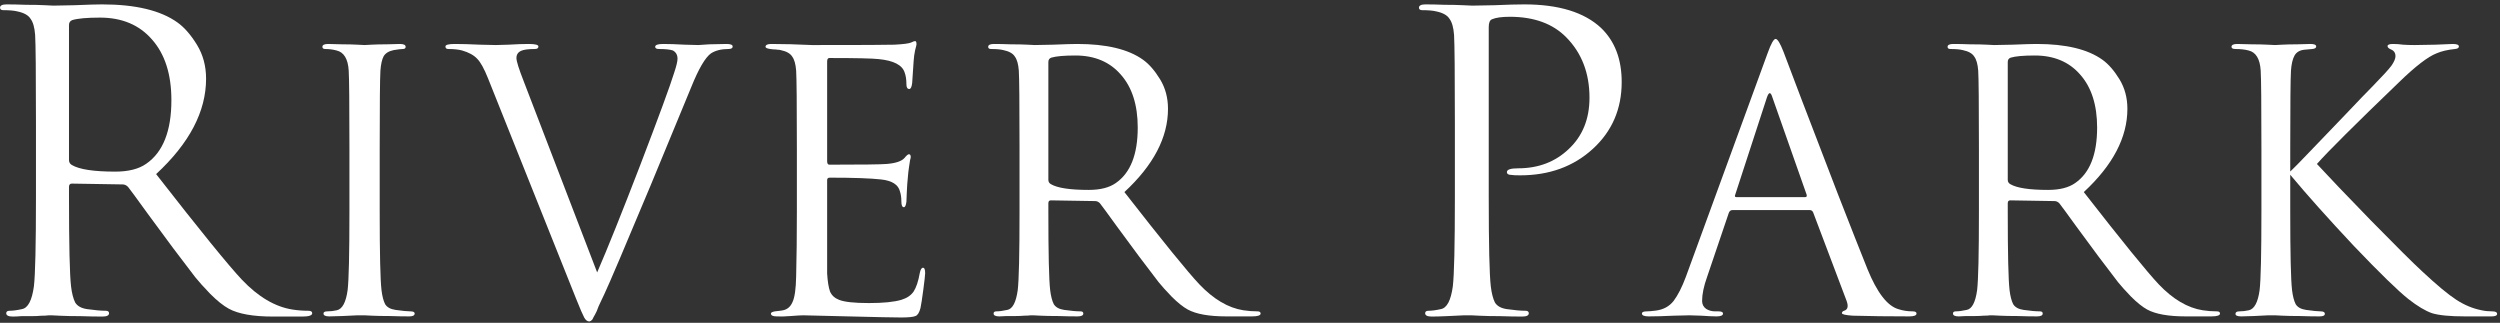
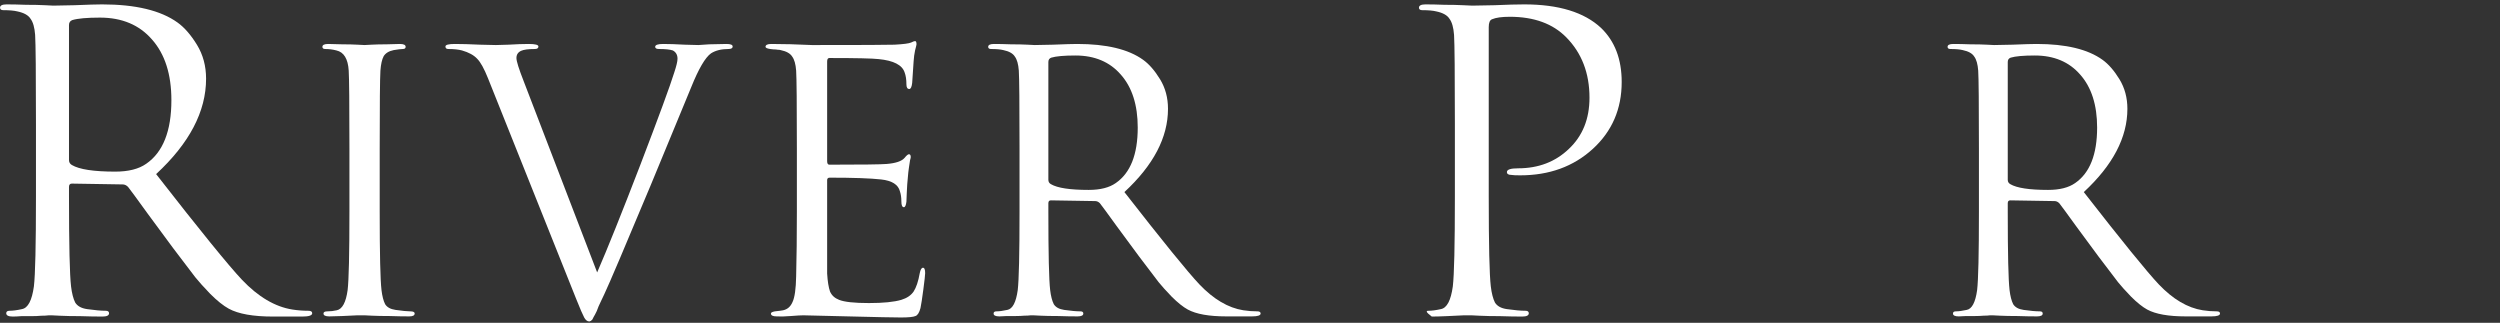
<svg xmlns="http://www.w3.org/2000/svg" width="333" height="43" viewBox="0 0 333 43" fill="none">
  <rect x="0" y="0" width="333" height="43" fill="#333333" stroke="none" />
  <path d="M4.79 26.215V16.535C4.79 9.788 4.753 5.828 4.68 4.655C4.607 3.665 4.405 2.95 4.075 2.51C3.782 2.033 3.195 1.703 2.315 1.52C1.875 1.41 1.252 1.355 0.445 1.355C0.152 1.355 0.005 1.245 0.005 1.025C0.005 0.732 0.298 0.585 0.885 0.585C1.618 0.585 2.48 0.603 3.47 0.64C4.46 0.64 5.303 0.658 6 0.695C6.697 0.732 7.063 0.75 7.1 0.75C7.21 0.75 8.145 0.732 9.905 0.695C11.702 0.622 12.93 0.585 13.59 0.585C18.063 0.585 21.418 1.392 23.655 3.005C24.572 3.665 25.433 4.655 26.24 5.975C27.047 7.295 27.45 8.798 27.45 10.485C27.45 14.848 25.232 19.083 20.795 23.19C26.625 30.67 30.438 35.363 32.235 37.27C34.398 39.543 36.635 40.863 38.945 41.23C39.642 41.34 40.357 41.395 41.09 41.395C41.42 41.395 41.585 41.505 41.585 41.725C41.585 42.018 41.145 42.165 40.265 42.165H36.36C33.72 42.165 31.758 41.817 30.475 41.12C29.742 40.717 28.917 40.057 28 39.14C27.12 38.223 26.46 37.49 26.02 36.94C25.58 36.353 24.59 35.052 23.05 33.035C22.207 31.898 21.07 30.358 19.64 28.415C18.21 26.435 17.348 25.262 17.055 24.895C16.835 24.675 16.597 24.565 16.34 24.565L9.575 24.455C9.318 24.455 9.19 24.602 9.19 24.895V26.215C9.19 32.632 9.282 36.61 9.465 38.15C9.575 39.067 9.758 39.782 10.015 40.295C10.308 40.772 10.84 41.065 11.61 41.175C12.637 41.322 13.462 41.395 14.085 41.395C14.378 41.395 14.525 41.505 14.525 41.725C14.525 42.018 14.232 42.165 13.645 42.165C12.765 42.165 11.775 42.147 10.675 42.11C9.612 42.11 8.713 42.092 7.98 42.055C7.283 42.018 6.917 42 6.88 42H6.495C6.238 42.037 5.908 42.055 5.505 42.055C5.102 42.092 4.68 42.11 4.24 42.11C3.8 42.11 3.342 42.11 2.865 42.11C2.388 42.147 2.003 42.165 1.71 42.165C1.123 42.165 0.83 42.018 0.83 41.725C0.83 41.505 0.977 41.395 1.27 41.395C1.71 41.395 2.26 41.322 2.92 41.175C3.727 41.028 4.258 40.02 4.515 38.15C4.698 36.61 4.79 32.632 4.79 26.215ZM9.19 3.335V21.32C9.19 21.613 9.318 21.833 9.575 21.98C10.565 22.567 12.49 22.86 15.35 22.86C17.11 22.86 18.485 22.512 19.475 21.815C21.712 20.275 22.83 17.452 22.83 13.345C22.83 9.898 21.968 7.203 20.245 5.26C18.558 3.317 16.248 2.345 13.315 2.345C11.592 2.345 10.363 2.455 9.63 2.675C9.337 2.785 9.19 3.005 9.19 3.335Z" fill="white" />
-   <path d="M193.79 26.215V16.535C193.79 9.788 193.753 5.828 193.68 4.655C193.607 3.665 193.405 2.95 193.075 2.51C192.782 2.033 192.195 1.703 191.315 1.52C190.875 1.41 190.252 1.355 189.445 1.355C189.152 1.355 189.005 1.245 189.005 1.025C189.005 0.732 189.298 0.585 189.885 0.585C190.618 0.585 191.462 0.603 192.415 0.64C193.368 0.64 194.193 0.658 194.89 0.695C195.623 0.732 196.027 0.75 196.1 0.75C196.393 0.75 197.383 0.732 199.07 0.695C200.757 0.622 202.077 0.585 203.03 0.585C207.613 0.585 211.023 1.63 213.26 3.72C215.093 5.48 216.01 7.882 216.01 10.925C216.01 14.518 214.727 17.488 212.16 19.835C209.593 22.182 206.367 23.355 202.48 23.355C201.893 23.355 201.508 23.337 201.325 23.3C200.922 23.3 200.72 23.172 200.72 22.915C200.72 22.585 201.215 22.42 202.205 22.42C204.918 22.42 207.173 21.558 208.97 19.835C210.803 18.112 211.72 15.838 211.72 13.015C211.72 9.752 210.693 7.075 208.64 4.985C206.843 3.152 204.332 2.235 201.105 2.235C200.042 2.235 199.253 2.345 198.74 2.565C198.447 2.675 198.3 3.023 198.3 3.61V26.215C198.3 32.632 198.392 36.61 198.575 38.15C198.685 39.067 198.868 39.782 199.125 40.295C199.418 40.772 199.95 41.065 200.72 41.175C201.747 41.322 202.572 41.395 203.195 41.395C203.488 41.395 203.635 41.505 203.635 41.725C203.635 42.018 203.342 42.165 202.755 42.165C201.875 42.165 200.885 42.147 199.785 42.11C198.722 42.11 197.823 42.092 197.09 42.055C196.393 42.018 196.027 42 195.99 42H195C194.34 42.037 193.57 42.073 192.69 42.11C191.847 42.147 191.187 42.165 190.71 42.165C190.123 42.165 189.83 42.018 189.83 41.725C189.83 41.505 189.977 41.395 190.27 41.395C190.71 41.395 191.26 41.322 191.92 41.175C192.727 41.028 193.258 40.02 193.515 38.15C193.698 36.61 193.79 32.632 193.79 26.215Z" fill="white" />
-   <path d="M241.072 27.984H230.752C230.528 27.984 230.368 28.112 230.272 28.368L227.392 36.864C226.944 38.112 226.72 39.184 226.72 40.08C226.72 40.528 226.896 40.88 227.248 41.136C227.6 41.36 228 41.472 228.448 41.472H228.88C229.296 41.472 229.504 41.568 229.504 41.76C229.504 42.016 229.216 42.144 228.64 42.144C228.192 42.144 227.504 42.112 226.576 42.048C225.68 42.016 225.168 42 225.04 42C225.008 42 224.32 42.016 222.976 42.048C221.632 42.112 220.512 42.144 219.616 42.144C219.008 42.144 218.704 42.016 218.704 41.76C218.704 41.568 218.928 41.472 219.376 41.472C219.632 41.472 220.016 41.44 220.528 41.376C221.552 41.248 222.352 40.816 222.928 40.08C223.504 39.312 224.048 38.24 224.56 36.864L235.456 7.056C235.904 5.808 236.256 5.184 236.512 5.184C236.768 5.184 237.12 5.76 237.568 6.912C237.696 7.232 238.496 9.344 239.968 13.248C241.472 17.152 243.088 21.36 244.816 25.872C246.576 30.384 247.888 33.712 248.752 35.856C250.032 38.992 251.408 40.768 252.88 41.184C253.456 41.376 254.08 41.472 254.752 41.472C255.104 41.472 255.28 41.568 255.28 41.76C255.28 42.016 254.96 42.144 254.32 42.144C251.504 42.144 248.992 42.112 246.784 42.048C245.824 41.984 245.344 41.872 245.344 41.712C245.344 41.552 245.456 41.44 245.68 41.376C246.128 41.216 246.224 40.784 245.968 40.08L241.504 28.272C241.408 28.08 241.264 27.984 241.072 27.984ZM231.28 26.256H240.448C240.64 26.256 240.704 26.144 240.64 25.92L236.08 12.96C235.856 12.224 235.616 12.224 235.36 12.96L231.136 25.92C231.04 26.144 231.088 26.256 231.28 26.256Z" fill="white" />
+   <path d="M193.79 26.215V16.535C193.79 9.788 193.753 5.828 193.68 4.655C193.607 3.665 193.405 2.95 193.075 2.51C192.782 2.033 192.195 1.703 191.315 1.52C190.875 1.41 190.252 1.355 189.445 1.355C189.152 1.355 189.005 1.245 189.005 1.025C189.005 0.732 189.298 0.585 189.885 0.585C190.618 0.585 191.462 0.603 192.415 0.64C193.368 0.64 194.193 0.658 194.89 0.695C195.623 0.732 196.027 0.75 196.1 0.75C196.393 0.75 197.383 0.732 199.07 0.695C200.757 0.622 202.077 0.585 203.03 0.585C207.613 0.585 211.023 1.63 213.26 3.72C215.093 5.48 216.01 7.882 216.01 10.925C216.01 14.518 214.727 17.488 212.16 19.835C209.593 22.182 206.367 23.355 202.48 23.355C201.893 23.355 201.508 23.337 201.325 23.3C200.922 23.3 200.72 23.172 200.72 22.915C200.72 22.585 201.215 22.42 202.205 22.42C204.918 22.42 207.173 21.558 208.97 19.835C210.803 18.112 211.72 15.838 211.72 13.015C211.72 9.752 210.693 7.075 208.64 4.985C206.843 3.152 204.332 2.235 201.105 2.235C200.042 2.235 199.253 2.345 198.74 2.565C198.447 2.675 198.3 3.023 198.3 3.61V26.215C198.3 32.632 198.392 36.61 198.575 38.15C198.685 39.067 198.868 39.782 199.125 40.295C199.418 40.772 199.95 41.065 200.72 41.175C201.747 41.322 202.572 41.395 203.195 41.395C203.488 41.395 203.635 41.505 203.635 41.725C203.635 42.018 203.342 42.165 202.755 42.165C201.875 42.165 200.885 42.147 199.785 42.11C198.722 42.11 197.823 42.092 197.09 42.055C196.393 42.018 196.027 42 195.99 42H195C194.34 42.037 193.57 42.073 192.69 42.11C191.847 42.147 191.187 42.165 190.71 42.165C189.83 41.505 189.977 41.395 190.27 41.395C190.71 41.395 191.26 41.322 191.92 41.175C192.727 41.028 193.258 40.02 193.515 38.15C193.698 36.61 193.79 32.632 193.79 26.215Z" fill="white" />
  <path d="M263.593 28.224V19.776C263.593 13.888 263.561 10.432 263.497 9.408C263.433 8.544 263.257 7.92 262.969 7.536C262.713 7.12 262.201 6.832 261.433 6.672C261.049 6.576 260.505 6.528 259.801 6.528C259.545 6.528 259.417 6.432 259.417 6.24C259.417 5.984 259.673 5.856 260.185 5.856C260.825 5.856 261.577 5.872 262.441 5.904C263.305 5.904 264.041 5.92 264.649 5.952C265.257 5.984 265.577 6 265.609 6C265.705 6 266.521 5.984 268.057 5.952C269.625 5.888 270.697 5.856 271.273 5.856C275.177 5.856 278.105 6.56 280.057 7.968C280.857 8.544 281.609 9.408 282.313 10.56C283.017 11.712 283.369 13.024 283.369 14.496C283.369 18.304 281.433 22 277.561 25.584C282.649 32.112 285.977 36.208 287.545 37.872C289.433 39.856 291.385 41.008 293.401 41.328C294.009 41.424 294.633 41.472 295.273 41.472C295.561 41.472 295.705 41.568 295.705 41.76C295.705 42.016 295.321 42.144 294.553 42.144H291.145C288.841 42.144 287.129 41.84 286.009 41.232C285.369 40.88 284.649 40.304 283.849 39.504C283.081 38.704 282.505 38.064 282.121 37.584C281.737 37.072 280.873 35.936 279.529 34.176C278.793 33.184 277.801 31.84 276.553 30.144C275.305 28.416 274.553 27.392 274.297 27.072C274.105 26.88 273.897 26.784 273.673 26.784L267.769 26.688C267.545 26.688 267.433 26.816 267.433 27.072V28.224C267.433 33.824 267.513 37.296 267.673 38.64C267.769 39.44 267.929 40.064 268.153 40.512C268.409 40.928 268.873 41.184 269.545 41.28C270.441 41.408 271.161 41.472 271.705 41.472C271.961 41.472 272.089 41.568 272.089 41.76C272.089 42.016 271.833 42.144 271.321 42.144C270.553 42.144 269.689 42.128 268.729 42.096C267.801 42.096 267.017 42.08 266.377 42.048C265.769 42.016 265.449 42 265.417 42H265.081C264.857 42.032 264.569 42.048 264.217 42.048C263.865 42.08 263.497 42.096 263.113 42.096C262.729 42.096 262.329 42.096 261.913 42.096C261.497 42.128 261.161 42.144 260.905 42.144C260.393 42.144 260.137 42.016 260.137 41.76C260.137 41.568 260.265 41.472 260.521 41.472C260.905 41.472 261.385 41.408 261.961 41.28C262.665 41.152 263.129 40.272 263.353 38.64C263.513 37.296 263.593 33.824 263.593 28.224ZM267.433 8.256V23.952C267.433 24.208 267.545 24.4 267.769 24.528C268.633 25.04 270.313 25.296 272.809 25.296C274.345 25.296 275.545 24.992 276.409 24.384C278.361 23.04 279.337 20.576 279.337 16.992C279.337 13.984 278.585 11.632 277.081 9.936C275.609 8.24 273.593 7.392 271.033 7.392C269.529 7.392 268.457 7.488 267.817 7.68C267.561 7.776 267.433 7.968 267.433 8.256Z" fill="white" />
-   <path d="M305.061 19.776V22.848C305.509 22.432 306.389 21.536 307.701 20.16C309.045 18.752 310.597 17.136 312.357 15.312C314.117 13.456 315.333 12.192 316.005 11.52C317.349 10.144 318.197 9.216 318.549 8.736C318.901 8.224 319.077 7.808 319.077 7.488C319.077 7.04 318.869 6.736 318.453 6.576C318.165 6.448 318.021 6.304 318.021 6.144C318.021 5.952 318.261 5.856 318.741 5.856C319.189 5.856 319.637 5.888 320.085 5.952C320.533 5.984 321.045 6 321.621 6C322.165 6 323.093 5.984 324.405 5.952C325.749 5.888 326.517 5.856 326.709 5.856C327.253 5.856 327.525 5.968 327.525 6.192C327.525 6.384 327.349 6.496 326.997 6.528C326.037 6.624 325.221 6.816 324.549 7.104C323.397 7.552 321.733 8.832 319.557 10.944C313.701 16.576 310.053 20.208 308.613 21.84C310.085 23.44 312.485 25.952 315.813 29.376C319.173 32.8 321.445 35.056 322.629 36.144C324.581 37.968 326.101 39.232 327.189 39.936C328.277 40.64 329.397 41.104 330.549 41.328C330.965 41.424 331.429 41.472 331.941 41.472C332.389 41.472 332.613 41.584 332.613 41.808C332.613 42.032 332.373 42.144 331.893 42.144H328.341C326.325 42.144 324.853 42 323.925 41.712C323.029 41.392 321.989 40.768 320.805 39.84C319.429 38.752 317.013 36.4 313.557 32.784C310.133 29.136 307.301 25.968 305.061 23.28V28.224C305.061 33.824 305.141 37.296 305.301 38.64C305.397 39.44 305.557 40.064 305.781 40.512C306.037 40.928 306.501 41.184 307.173 41.28C308.069 41.408 308.709 41.472 309.093 41.472C309.477 41.472 309.669 41.584 309.669 41.808C309.669 42.032 309.429 42.144 308.949 42.144C308.181 42.144 307.317 42.128 306.357 42.096C305.429 42.096 304.645 42.08 304.005 42.048C303.397 42.016 303.077 42 303.045 42C303.013 42 302.709 42 302.133 42C301.589 42.032 300.949 42.064 300.213 42.096C299.509 42.128 298.949 42.144 298.533 42.144C298.021 42.144 297.765 42.032 297.765 41.808C297.765 41.584 297.941 41.472 298.293 41.472C298.709 41.472 299.125 41.424 299.541 41.328C300.277 41.168 300.757 40.272 300.981 38.64C301.141 37.296 301.221 33.824 301.221 28.224V19.776C301.221 13.888 301.189 10.432 301.125 9.408C301.029 7.84 300.485 6.944 299.493 6.72C299.013 6.592 298.437 6.528 297.765 6.528C297.413 6.528 297.237 6.432 297.237 6.24C297.237 5.984 297.493 5.856 298.005 5.856C298.485 5.856 299.125 5.872 299.925 5.904C300.725 5.904 301.429 5.92 302.037 5.952C302.677 5.984 303.013 6 303.045 6C303.077 6 303.381 5.984 303.957 5.952C304.565 5.92 305.237 5.904 305.973 5.904C306.741 5.872 307.333 5.856 307.749 5.856C308.261 5.856 308.517 5.968 308.517 6.192C308.517 6.384 308.341 6.496 307.989 6.528L306.933 6.624C306.325 6.688 305.893 6.944 305.637 7.392C305.381 7.84 305.221 8.512 305.157 9.408C305.093 10.432 305.061 13.888 305.061 19.776Z" fill="white" />
  <path d="M46.544 28.224V19.776C46.544 13.888 46.512 10.432 46.448 9.408C46.352 7.84 45.808 6.944 44.816 6.72C44.336 6.592 43.84 6.528 43.328 6.528C43.072 6.528 42.944 6.432 42.944 6.24C42.944 5.984 43.2 5.856 43.712 5.856C44.192 5.856 44.816 5.872 45.584 5.904C46.352 5.904 47.024 5.92 47.6 5.952C48.208 5.984 48.528 6 48.56 6C48.592 6 48.896 5.984 49.472 5.952C50.08 5.92 50.752 5.904 51.488 5.904C52.256 5.872 52.848 5.856 53.264 5.856C53.776 5.856 54.032 5.984 54.032 6.24C54.032 6.432 53.904 6.528 53.648 6.528C53.424 6.528 53.024 6.576 52.448 6.672C51.808 6.8 51.36 7.072 51.104 7.488C50.88 7.904 50.736 8.544 50.672 9.408C50.608 10.432 50.576 13.888 50.576 19.776V28.224C50.576 33.824 50.656 37.296 50.816 38.64C50.912 39.44 51.072 40.064 51.296 40.512C51.552 40.928 52.016 41.184 52.688 41.28C53.584 41.408 54.24 41.472 54.656 41.472C55.04 41.472 55.232 41.568 55.232 41.76C55.232 42.016 54.992 42.144 54.512 42.144C53.744 42.144 52.88 42.128 51.92 42.096C50.96 42.096 50.16 42.08 49.52 42.048C48.912 42.016 48.592 42 48.56 42C48.528 42 48.208 42 47.6 42C47.024 42.032 46.352 42.064 45.584 42.096C44.848 42.128 44.272 42.144 43.856 42.144C43.344 42.144 43.088 42.016 43.088 41.76C43.088 41.568 43.264 41.472 43.616 41.472C44.032 41.472 44.448 41.424 44.864 41.328C45.6 41.168 46.08 40.272 46.304 38.64C46.464 37.296 46.544 33.824 46.544 28.224Z" fill="white" />
  <path d="M76.757 39.84L64.997 10.416C64.485 9.136 64.005 8.272 63.557 7.824C63.109 7.344 62.437 6.976 61.541 6.72C61.061 6.592 60.453 6.528 59.717 6.528C59.461 6.528 59.333 6.416 59.333 6.192C59.333 5.968 59.749 5.856 60.581 5.856C61.477 5.856 62.597 5.888 63.941 5.952C65.285 5.984 65.989 6 66.053 6C66.117 6 66.677 5.984 67.733 5.952C68.789 5.888 69.685 5.856 70.421 5.856C71.285 5.856 71.717 5.968 71.717 6.192C71.717 6.416 71.557 6.528 71.237 6.528C70.373 6.528 69.765 6.608 69.413 6.768C68.997 6.96 68.789 7.28 68.789 7.728C68.789 8.144 69.109 9.168 69.749 10.8L79.541 36.288C80.917 33.12 82.837 28.336 85.301 21.936C87.765 15.504 89.269 11.408 89.813 9.648C90.101 8.784 90.245 8.176 90.245 7.824C90.245 7.312 90.037 6.944 89.621 6.72C89.237 6.592 88.629 6.528 87.797 6.528C87.445 6.528 87.269 6.432 87.269 6.24C87.269 5.984 87.621 5.856 88.325 5.856C89.093 5.856 90.053 5.888 91.205 5.952C92.357 5.984 92.965 6 93.029 6L94.469 5.904C95.461 5.872 96.229 5.856 96.773 5.856C97.317 5.856 97.589 5.968 97.589 6.192C97.589 6.416 97.397 6.528 97.013 6.528C96.085 6.528 95.317 6.72 94.709 7.104C93.941 7.648 93.061 9.152 92.069 11.616C91.845 12.16 90.053 16.496 86.693 24.624C83.269 32.816 81.205 37.664 80.501 39.168C80.373 39.456 80.229 39.76 80.069 40.08C79.941 40.368 79.829 40.608 79.733 40.8C79.669 40.992 79.589 41.2 79.493 41.424C79.397 41.616 79.317 41.776 79.253 41.904C79.189 42 79.125 42.112 79.061 42.24C78.997 42.368 78.949 42.464 78.917 42.528C78.885 42.592 78.837 42.64 78.773 42.672C78.741 42.736 78.693 42.768 78.629 42.768C78.597 42.8 78.549 42.816 78.485 42.816C78.229 42.816 78.005 42.64 77.813 42.288C77.621 41.936 77.269 41.12 76.757 39.84Z" fill="white" />
  <path d="M106.143 28.224V19.776C106.143 13.888 106.111 10.432 106.047 9.408C105.983 8.544 105.807 7.92 105.519 7.536C105.263 7.12 104.751 6.832 103.983 6.672C103.887 6.64 103.759 6.624 103.599 6.624C103.439 6.592 103.247 6.576 103.023 6.576C102.831 6.544 102.687 6.528 102.591 6.528C102.175 6.464 101.967 6.368 101.967 6.24C101.967 5.984 102.223 5.856 102.735 5.856C104.335 5.856 106.143 5.904 108.159 6C114.751 6 118.415 5.984 119.151 5.952C120.335 5.888 121.071 5.792 121.359 5.664C121.615 5.536 121.791 5.472 121.887 5.472C122.015 5.472 122.079 5.616 122.079 5.904C122.079 5.968 122.015 6.24 121.887 6.72C121.791 7.168 121.727 7.648 121.695 8.16L121.503 11.04C121.439 11.584 121.311 11.856 121.119 11.856C120.863 11.856 120.735 11.648 120.735 11.232C120.735 10.592 120.655 10.064 120.495 9.648C120.175 8.656 119.023 8.064 117.039 7.872C116.207 7.776 114.015 7.728 110.463 7.728C110.271 7.728 110.175 7.888 110.175 8.208V21.456C110.175 21.776 110.271 21.936 110.463 21.936C114.815 21.936 117.359 21.904 118.095 21.84C119.311 21.744 120.111 21.472 120.495 21.024C120.751 20.704 120.943 20.544 121.071 20.544C121.231 20.544 121.311 20.672 121.311 20.928C121.311 20.992 121.279 21.136 121.215 21.36C121.183 21.584 121.135 21.904 121.071 22.32C121.007 22.736 120.959 23.168 120.927 23.616C120.863 24.192 120.815 24.88 120.783 25.68C120.751 26.448 120.735 26.848 120.735 26.88C120.671 27.36 120.559 27.6 120.399 27.6C120.175 27.6 120.063 27.344 120.063 26.832C120.063 26.32 119.999 25.872 119.871 25.488C119.647 24.592 118.815 24.064 117.375 23.904C115.935 23.744 113.647 23.664 110.511 23.664C110.287 23.664 110.175 23.776 110.175 24V28.224C110.175 28.512 110.175 29.344 110.175 30.72C110.175 32.064 110.175 33.28 110.175 34.368C110.175 35.456 110.175 36.144 110.175 36.432C110.239 37.488 110.367 38.288 110.559 38.832C110.783 39.344 111.183 39.712 111.759 39.936C112.463 40.224 113.791 40.368 115.743 40.368C117.663 40.368 119.103 40.224 120.063 39.936C120.799 39.712 121.343 39.344 121.695 38.832C122.047 38.288 122.319 37.472 122.511 36.384C122.607 35.904 122.751 35.664 122.943 35.664C123.135 35.664 123.231 35.904 123.231 36.384C123.231 36.608 123.151 37.328 122.991 38.544C122.831 39.76 122.703 40.592 122.607 41.04C122.447 41.648 122.223 42 121.935 42.096C121.647 42.224 121.007 42.288 120.015 42.288C119.087 42.288 116.751 42.24 113.007 42.144C109.167 42.048 107.167 42 107.007 42C106.687 42 106.127 42.032 105.327 42.096C104.527 42.16 103.903 42.176 103.455 42.144C102.943 42.144 102.687 42.016 102.687 41.76C102.687 41.632 102.863 41.536 103.215 41.472C103.823 41.408 104.191 41.36 104.319 41.328C104.895 41.2 105.311 40.832 105.567 40.224C105.855 39.616 106.015 38.48 106.047 36.816C106.111 34.32 106.143 31.456 106.143 28.224Z" fill="white" />
  <path d="M135.801 28.224V19.776C135.801 13.888 135.77 10.432 135.706 9.408C135.642 8.544 135.466 7.92 135.178 7.536C134.922 7.12 134.41 6.832 133.642 6.672C133.258 6.576 132.714 6.528 132.01 6.528C131.754 6.528 131.626 6.432 131.626 6.24C131.626 5.984 131.882 5.856 132.394 5.856C133.034 5.856 133.786 5.872 134.65 5.904C135.514 5.904 136.249 5.92 136.857 5.952C137.465 5.984 137.786 6 137.818 6C137.914 6 138.73 5.984 140.266 5.952C141.834 5.888 142.906 5.856 143.482 5.856C147.386 5.856 150.314 6.56 152.266 7.968C153.066 8.544 153.817 9.408 154.521 10.56C155.226 11.712 155.577 13.024 155.577 14.496C155.577 18.304 153.642 22 149.77 25.584C154.858 32.112 158.186 36.208 159.754 37.872C161.642 39.856 163.594 41.008 165.61 41.328C166.218 41.424 166.842 41.472 167.482 41.472C167.77 41.472 167.914 41.568 167.914 41.76C167.914 42.016 167.53 42.144 166.762 42.144H163.354C161.049 42.144 159.337 41.84 158.217 41.232C157.577 40.88 156.858 40.304 156.058 39.504C155.29 38.704 154.713 38.064 154.329 37.584C153.945 37.072 153.082 35.936 151.738 34.176C151.002 33.184 150.01 31.84 148.762 30.144C147.514 28.416 146.762 27.392 146.506 27.072C146.314 26.88 146.106 26.784 145.882 26.784L139.978 26.688C139.754 26.688 139.642 26.816 139.642 27.072V28.224C139.642 33.824 139.722 37.296 139.882 38.64C139.977 39.44 140.138 40.064 140.362 40.512C140.618 40.928 141.082 41.184 141.754 41.28C142.65 41.408 143.369 41.472 143.913 41.472C144.169 41.472 144.298 41.568 144.298 41.76C144.298 42.016 144.042 42.144 143.53 42.144C142.762 42.144 141.898 42.128 140.938 42.096C140.009 42.096 139.226 42.08 138.586 42.048C137.978 42.016 137.658 42 137.626 42H137.29C137.066 42.032 136.778 42.048 136.426 42.048C136.074 42.08 135.706 42.096 135.322 42.096C134.938 42.096 134.538 42.096 134.122 42.096C133.706 42.128 133.37 42.144 133.114 42.144C132.602 42.144 132.346 42.016 132.346 41.76C132.346 41.568 132.474 41.472 132.73 41.472C133.114 41.472 133.594 41.408 134.17 41.28C134.874 41.152 135.338 40.272 135.562 38.64C135.722 37.296 135.801 33.824 135.801 28.224ZM139.642 8.256V23.952C139.642 24.208 139.754 24.4 139.978 24.528C140.842 25.04 142.522 25.296 145.018 25.296C146.554 25.296 147.754 24.992 148.618 24.384C150.57 23.04 151.546 20.576 151.546 16.992C151.546 13.984 150.794 11.632 149.29 9.936C147.818 8.24 145.802 7.392 143.242 7.392C141.738 7.392 140.665 7.488 140.025 7.68C139.769 7.776 139.642 7.968 139.642 8.256Z" fill="white" />
</svg>